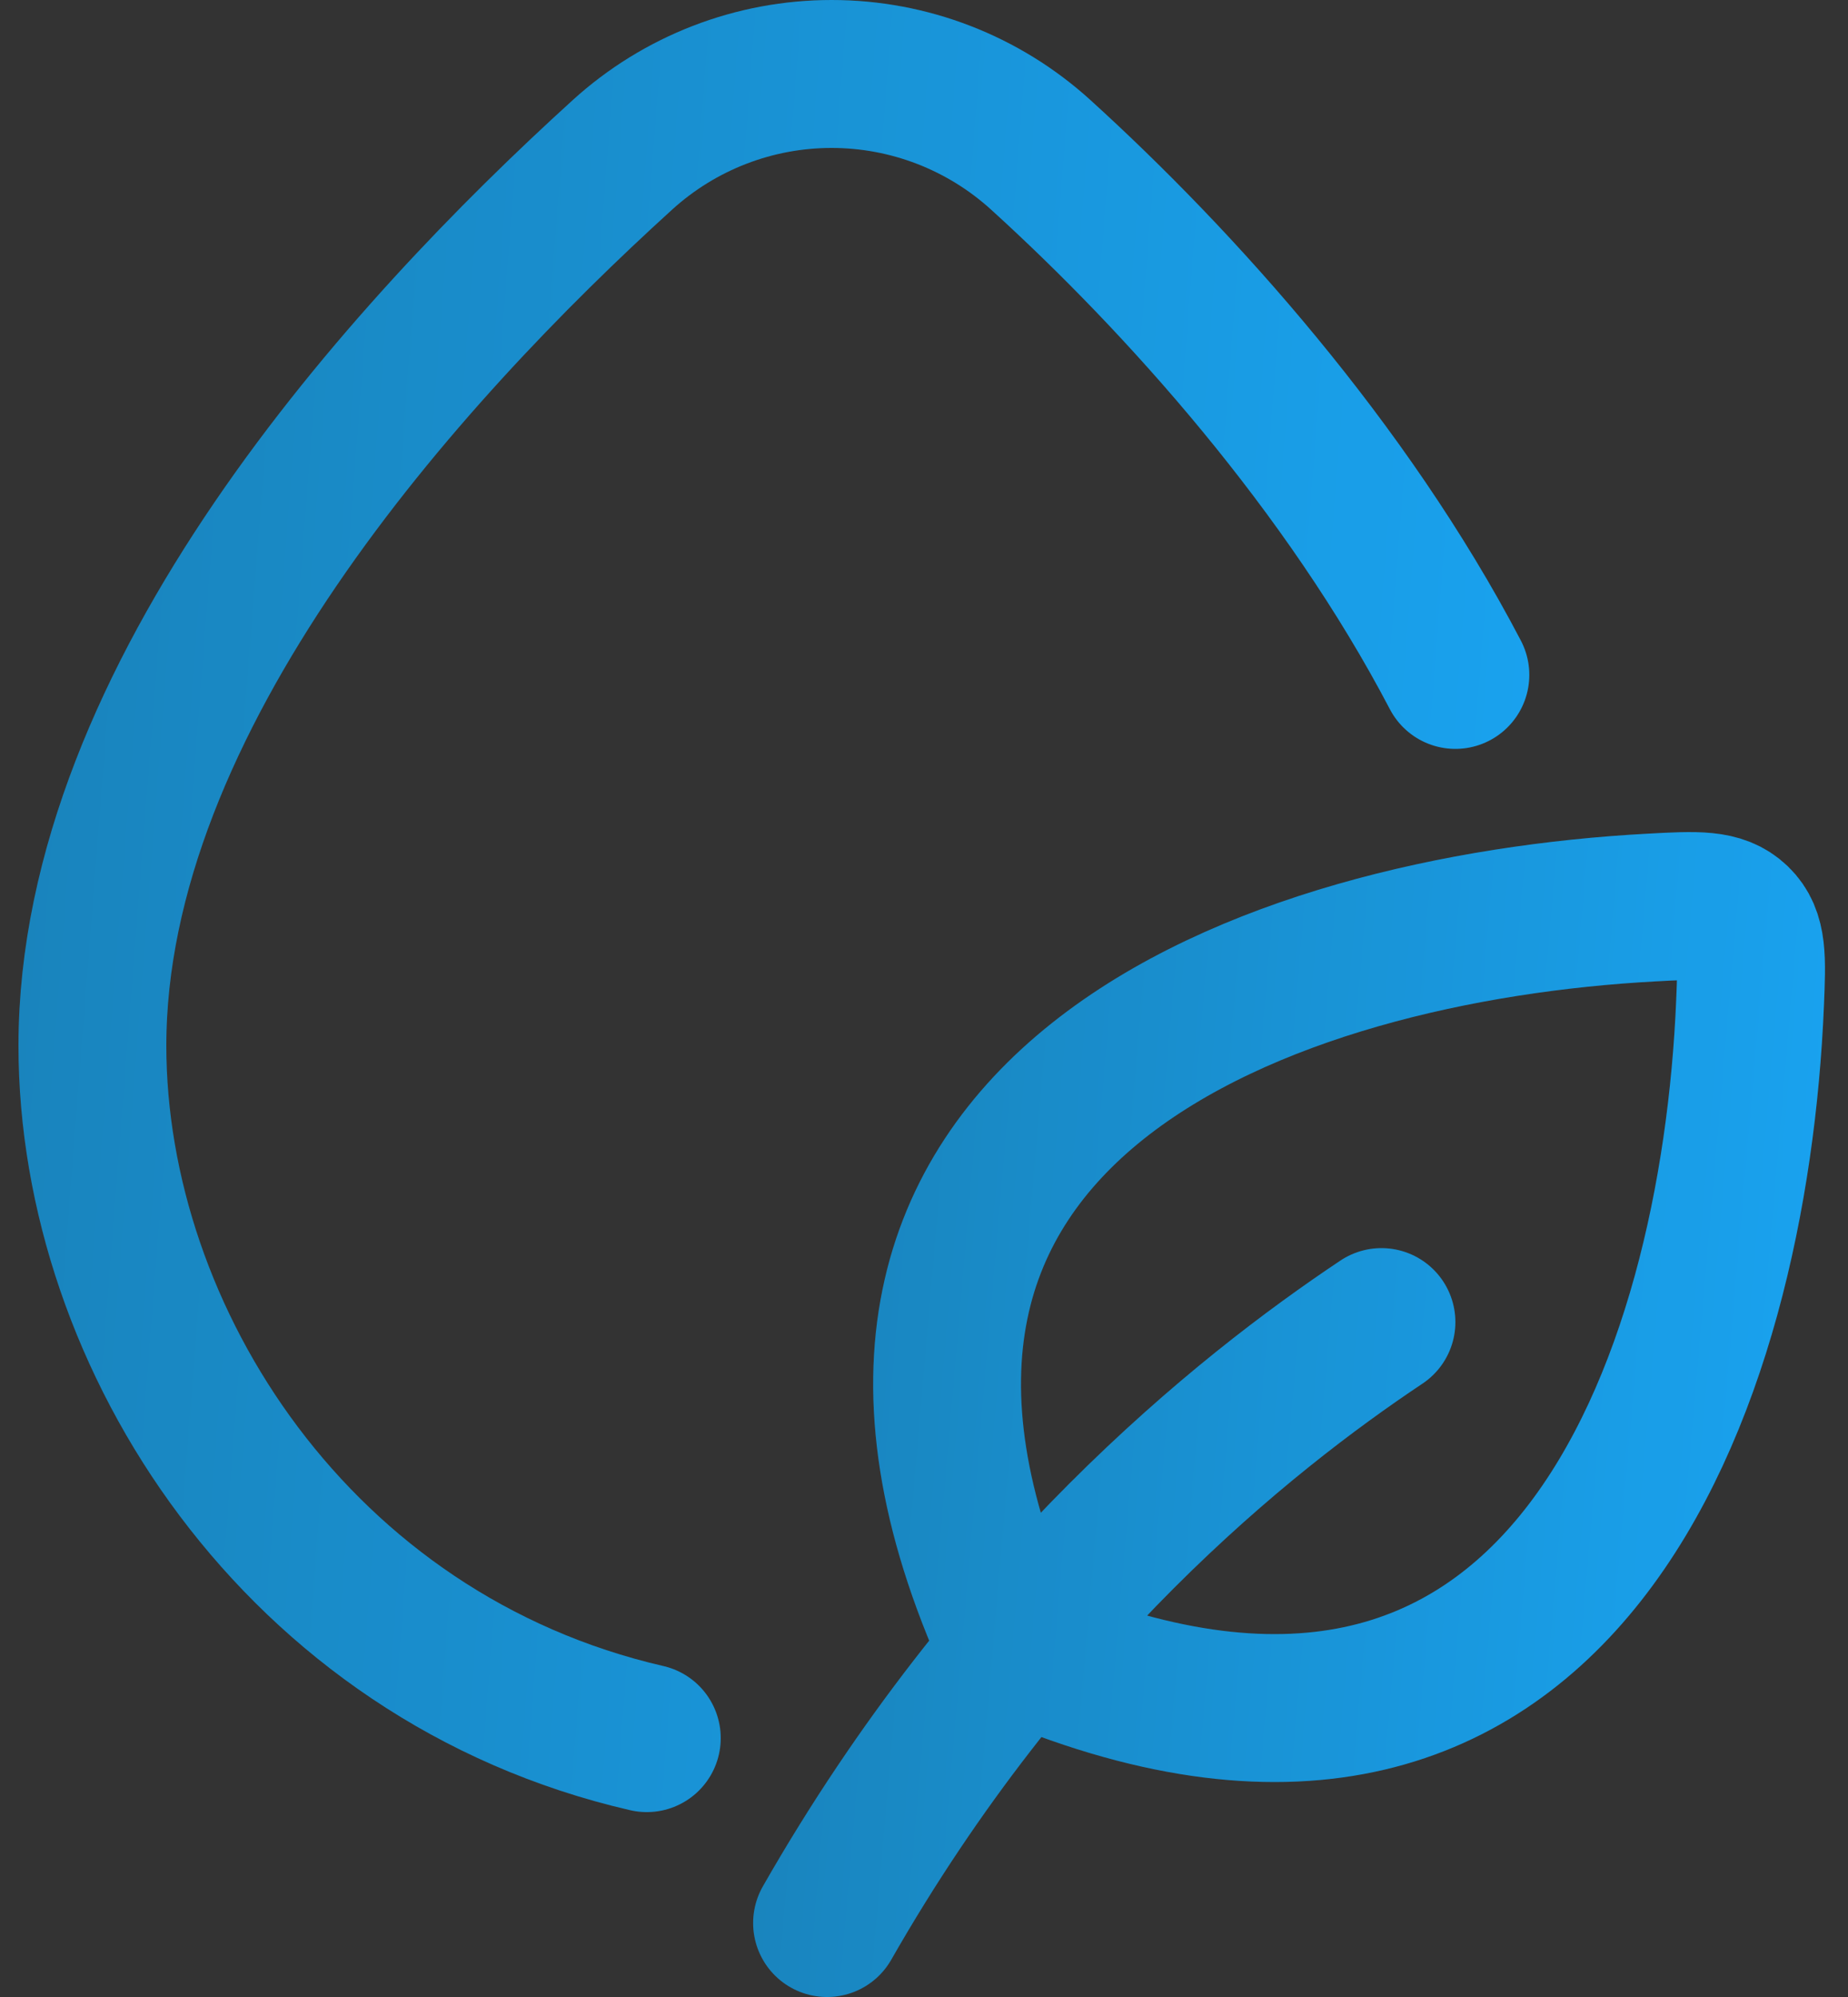
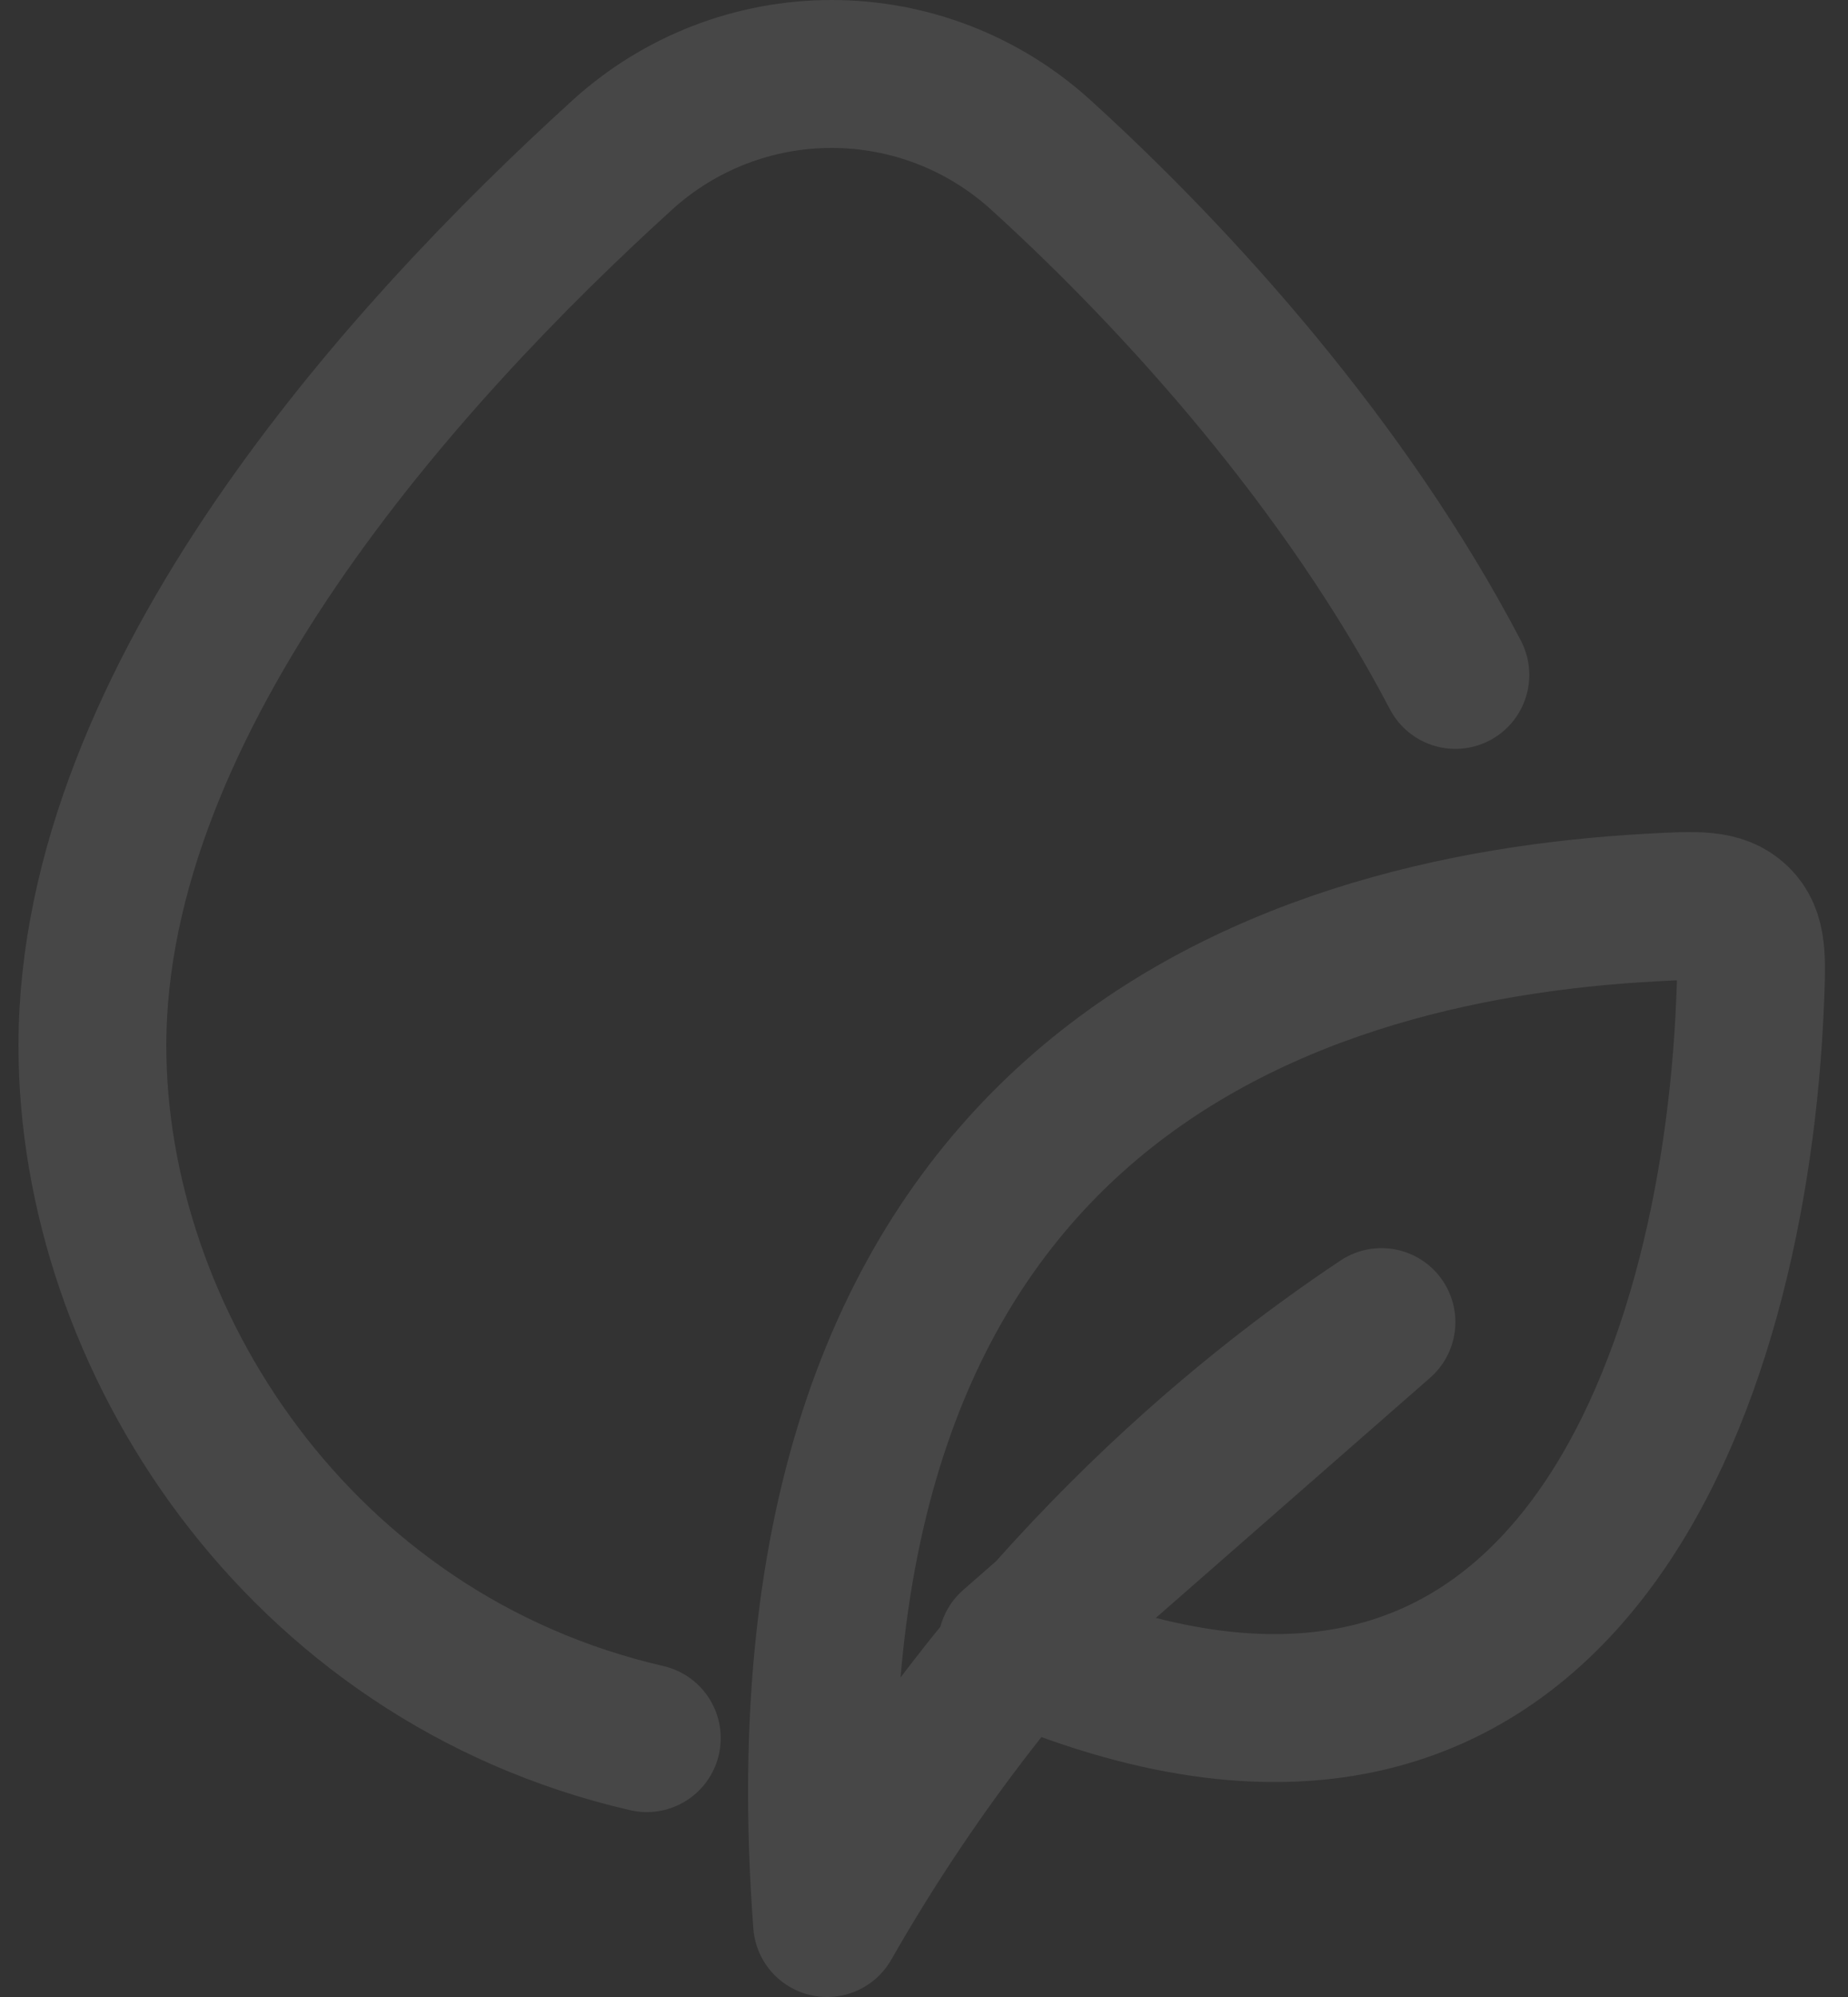
<svg xmlns="http://www.w3.org/2000/svg" width="50" height="54" viewBox="0 0 50 54" fill="none">
  <rect x="0" y="0" width="50" height="54" fill="#333333" stroke="none" />
-   <path d="M17.5 47C8.072 44.83 2.5 36.193 2.5 28.275C2.5 18.86 10.925 9.558 16.84 4.188C18.389 2.78 20.407 2 22.5 2C24.593 2 26.611 2.78 28.16 4.188C31.927 7.608 36.435 12.625 39.377 18.25" stroke="url(#paint0_linear_4_654)" stroke-width="4" stroke-linecap="round" />
  <path d="M17.5 47C8.072 44.83 2.5 36.193 2.5 28.275C2.5 18.86 10.925 9.558 16.84 4.188C18.389 2.78 20.407 2 22.5 2C24.593 2 26.611 2.78 28.16 4.188C31.927 7.608 36.435 12.625 39.377 18.25" stroke="white" stroke-opacity="0.1" stroke-width="4" stroke-linecap="round" style="mix-blend-mode:screen" />
-   <path d="M37.377 35.75C33.627 38.25 27.377 43.25 22.377 52M27.377 44.5C20.717 29.85 34.465 25.09 44.69 24.54C45.925 24.473 46.54 24.44 46.985 24.867C47.427 25.293 47.4 25.905 47.35 27.122C46.927 37.255 42.365 51.017 27.377 44.5Z" stroke="url(#paint1_linear_4_654)" stroke-width="4" stroke-linecap="round" stroke-linejoin="round" />
-   <path d="M37.377 35.75C33.627 38.25 27.377 43.25 22.377 52M27.377 44.5C20.717 29.85 34.465 25.09 44.69 24.54C45.925 24.473 46.54 24.44 46.985 24.867C47.427 25.293 47.4 25.905 47.35 27.122C46.927 37.255 42.365 51.017 27.377 44.5Z" stroke="white" stroke-opacity="0.1" stroke-width="4" stroke-linecap="round" stroke-linejoin="round" style="mix-blend-mode:screen" />
+   <path d="M37.377 35.75C33.627 38.25 27.377 43.25 22.377 52C20.717 29.85 34.465 25.09 44.69 24.54C45.925 24.473 46.54 24.44 46.985 24.867C47.427 25.293 47.4 25.905 47.35 27.122C46.927 37.255 42.365 51.017 27.377 44.5Z" stroke="white" stroke-opacity="0.1" stroke-width="4" stroke-linecap="round" stroke-linejoin="round" style="mix-blend-mode:screen" />
  <defs>
    <linearGradient id="paint0_linear_4_654" x1="2.396" y1="2" x2="56.417" y2="6.208" gradientUnits="userSpaceOnUse">
      <stop stop-color="#0077B6" />
      <stop offset="1" stop-color="#00A3FF" />
    </linearGradient>
    <linearGradient id="paint1_linear_4_654" x1="22.307" y1="24.5" x2="58.877" y2="27.66" gradientUnits="userSpaceOnUse">
      <stop stop-color="#0077B6" />
      <stop offset="1" stop-color="#00A3FF" />
    </linearGradient>
  </defs>
</svg>